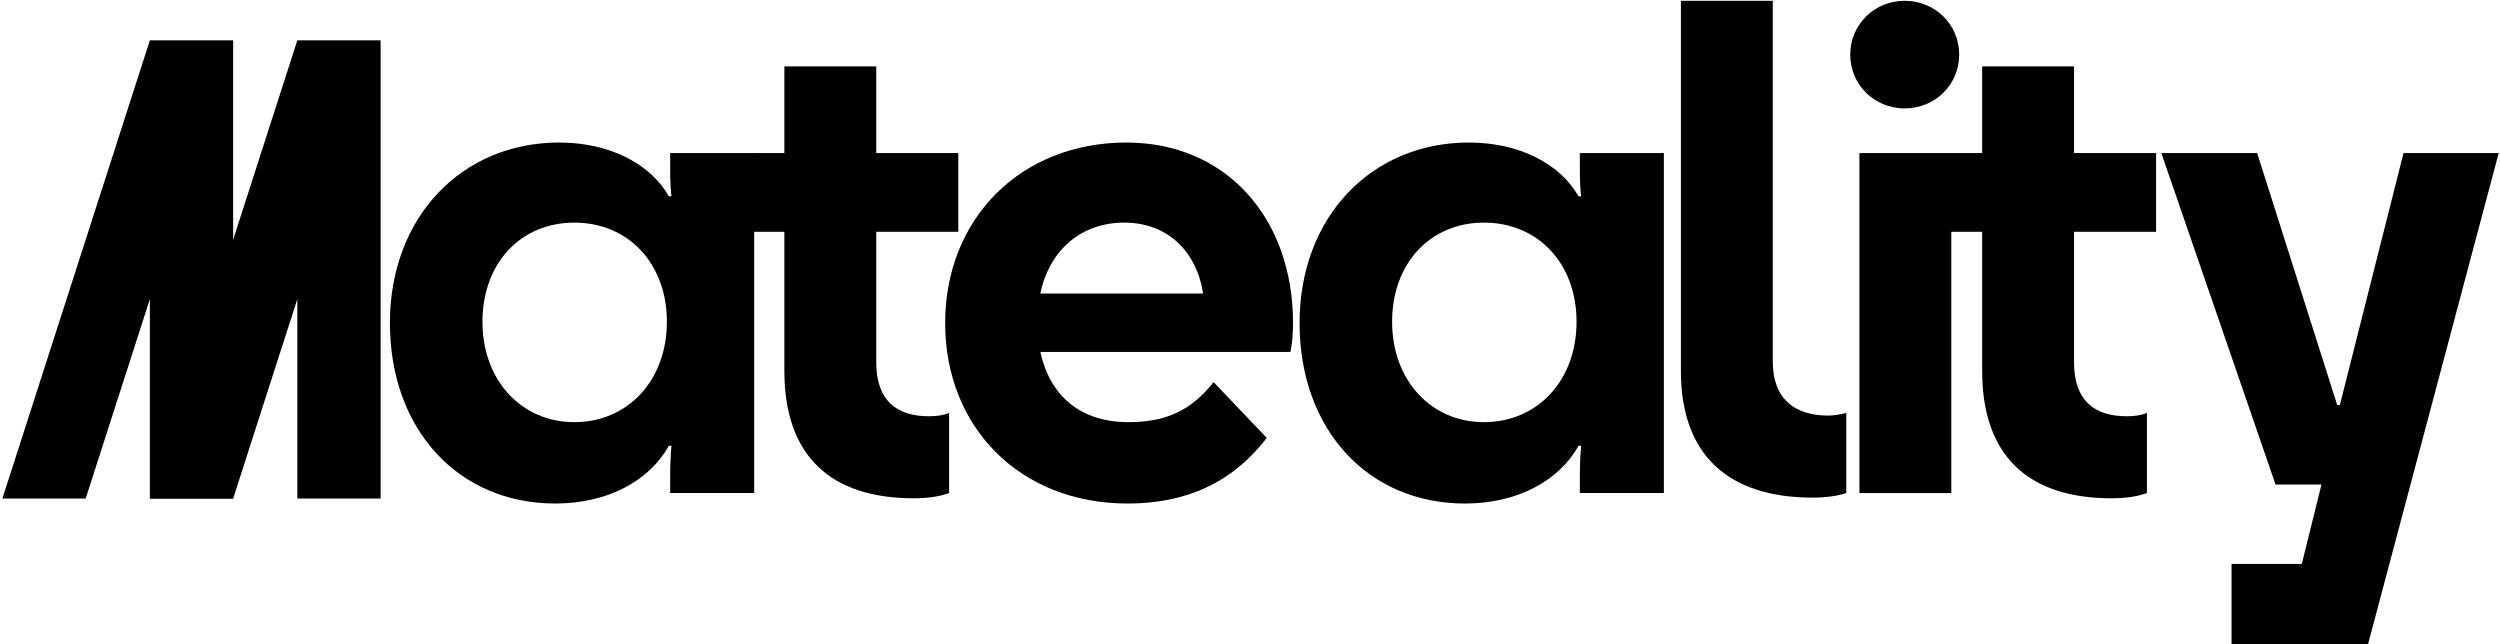
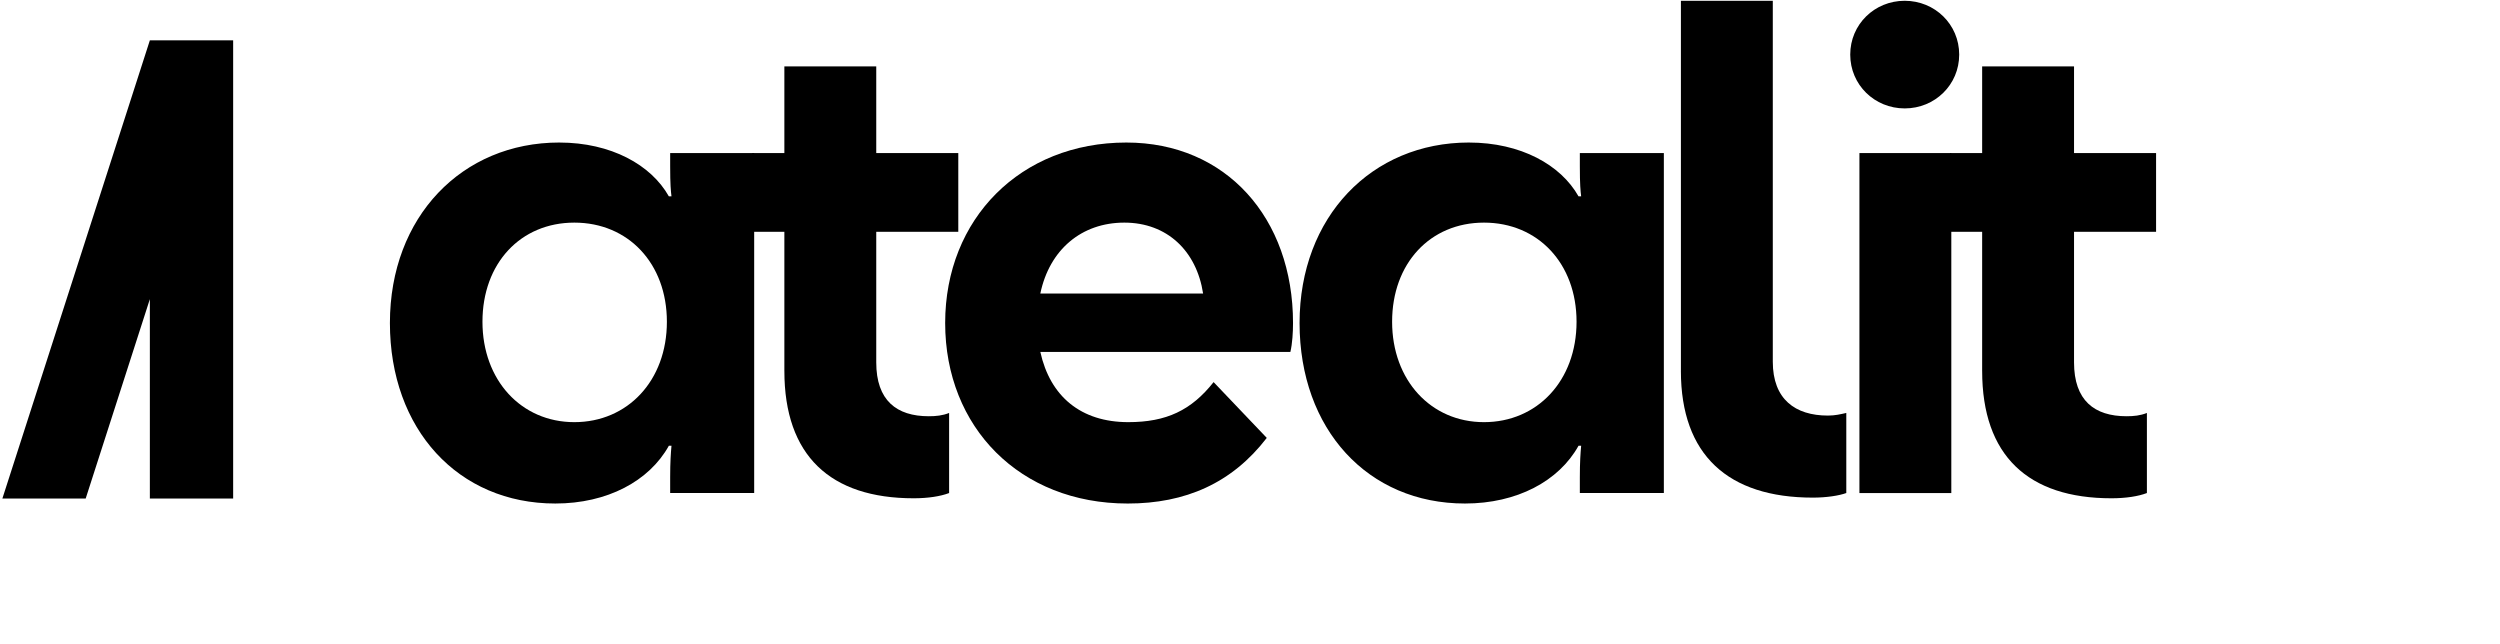
<svg xmlns="http://www.w3.org/2000/svg" id="Layer_1" viewBox="0 0 1920 494.58">
  <defs>
    <style>
      .cls-1 {
        opacity: 0;
      }
    </style>
  </defs>
  <g>
-     <polygon points="228.34 30.98 115.09 382.86 179.06 382.86 228.34 229.74 228.34 382.86 292.32 382.86 292.32 30.98 228.34 30.98" />
    <polygon points="115.09 30.98 1.83 382.86 65.81 382.86 115.09 229.74 115.09 382.86 179.06 382.86 179.06 30.98 115.09 30.98" />
    <g>
      <path d="M429.5,109.47c39.82,0,70.57,17.14,84.18,41.33h2.02c-.5-4.03-1.01-9.07-1.01-23.19v-10.08h64.52v261.11h-64.52v-12.1c0-11.59.5-18.65,1.01-24.2h-2.02c-15.12,27.22-47.38,44.36-87.2,44.36-74.6,0-127.03-56.96-127.03-138.62s55.45-138.62,130.05-138.62ZM512.17,247.09c0-44.86-29.74-76.12-71.07-76.12s-70.57,31.25-70.57,76.12,29.74,77.12,70.57,77.12,71.07-31.76,71.07-77.12Z" />
      <path d="M602.39,284.89v-106.86h-24.7v-60.49h24.7V51h70.57v66.54h63.01v60.49h-63.01v100.31c0,29.24,15.63,41.33,40.33,41.33,5.54,0,10.59-.5,15.63-2.52v61.5c-6.55,2.52-16.13,4.03-27.22,4.03-64.02,0-99.3-32.77-99.3-97.79Z" />
      <path d="M866.02,386.71c-82.67,0-140.13-58.47-140.13-138.62s57.97-138.62,139.12-138.62c76.62,0,128.03,57.97,128.03,138.62,0,7.06-.5,15.63-2.02,22.18h-192.05c7.56,34.28,31.25,53.94,67.55,53.94,29.24,0,48.39-9.07,65.53-30.75l40.83,42.85c-26.72,34.78-62.5,50.41-106.86,50.41ZM798.97,225.41h125.01c-5.04-32.77-27.72-54.44-60.49-54.44s-57.46,20.67-64.52,54.44Z" />
      <path d="M1128.13,109.47c39.82,0,70.57,17.14,84.18,41.33h2.02c-.5-4.03-1.01-9.07-1.01-23.19v-10.08h64.52v261.11h-64.52v-12.1c0-11.59.5-18.65,1.01-24.2h-2.02c-15.12,27.22-47.38,44.36-87.21,44.36-74.6,0-127.03-56.96-127.03-138.62s55.45-138.62,130.05-138.62ZM1210.79,247.09c0-44.86-29.74-76.12-71.08-76.12s-70.57,31.25-70.57,76.12,29.74,77.12,70.57,77.12,71.08-31.76,71.08-77.12Z" />
      <path d="M1290.94,284.89V.59h70.57v277.24c0,28.73,17.14,41.33,42.34,41.33,5.54,0,9.58-1.01,14.11-2.02v61.5c-5.54,2.02-15.12,3.53-25.71,3.53-65.03,0-101.32-32.76-101.32-97.29Z" />
      <path d="M1420.98,41.93c0-23.19,18.65-41.33,41.84-41.33s41.84,18.15,41.84,41.33-18.65,41.33-41.84,41.33-41.84-18.15-41.84-41.33ZM1428.04,378.65V117.54h70.57v261.11h-70.57Z" />
      <path d="M1522.29,284.89v-106.86h-24.7v-60.49h24.7V51h70.57v66.54h63.01v60.49h-63.01v100.31c0,29.24,15.63,41.33,40.33,41.33,5.54,0,10.59-.5,15.63-2.52v61.5c-6.55,2.52-16.13,4.03-27.22,4.03-64.02,0-99.3-32.77-99.3-97.79Z" />
-       <path d="M1713.84,494.59v-61.5h53.94l15.12-60.99h-35.29l-87.71-254.56h73.59l61.5,193.56h2.02l48.9-193.56h73.09l-100.31,377.05h-104.85Z" />
    </g>
  </g>
-   <rect class="cls-1" y="433.09" width="1686.54" height="61.49" />
</svg>